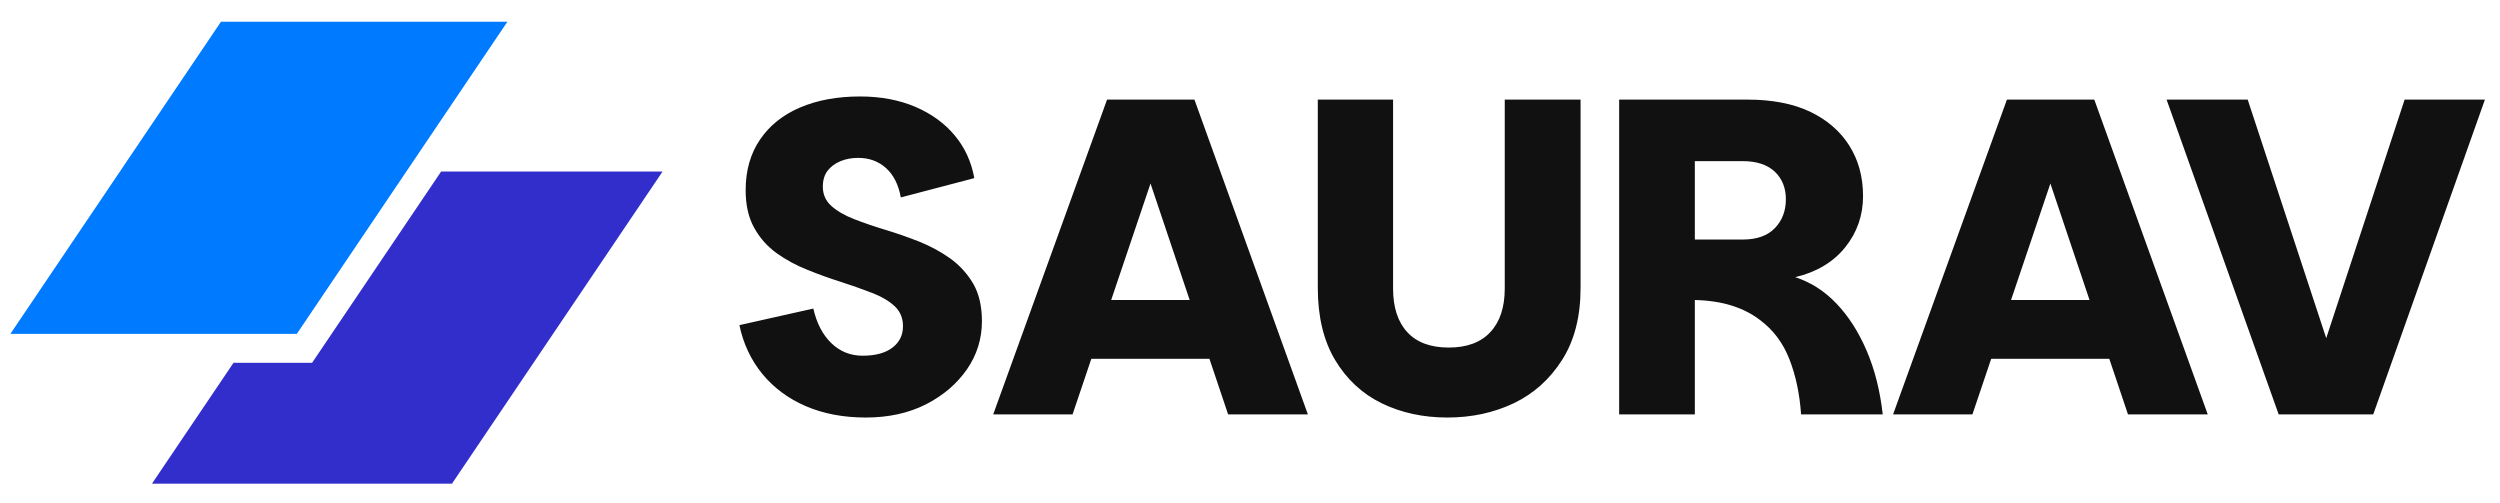
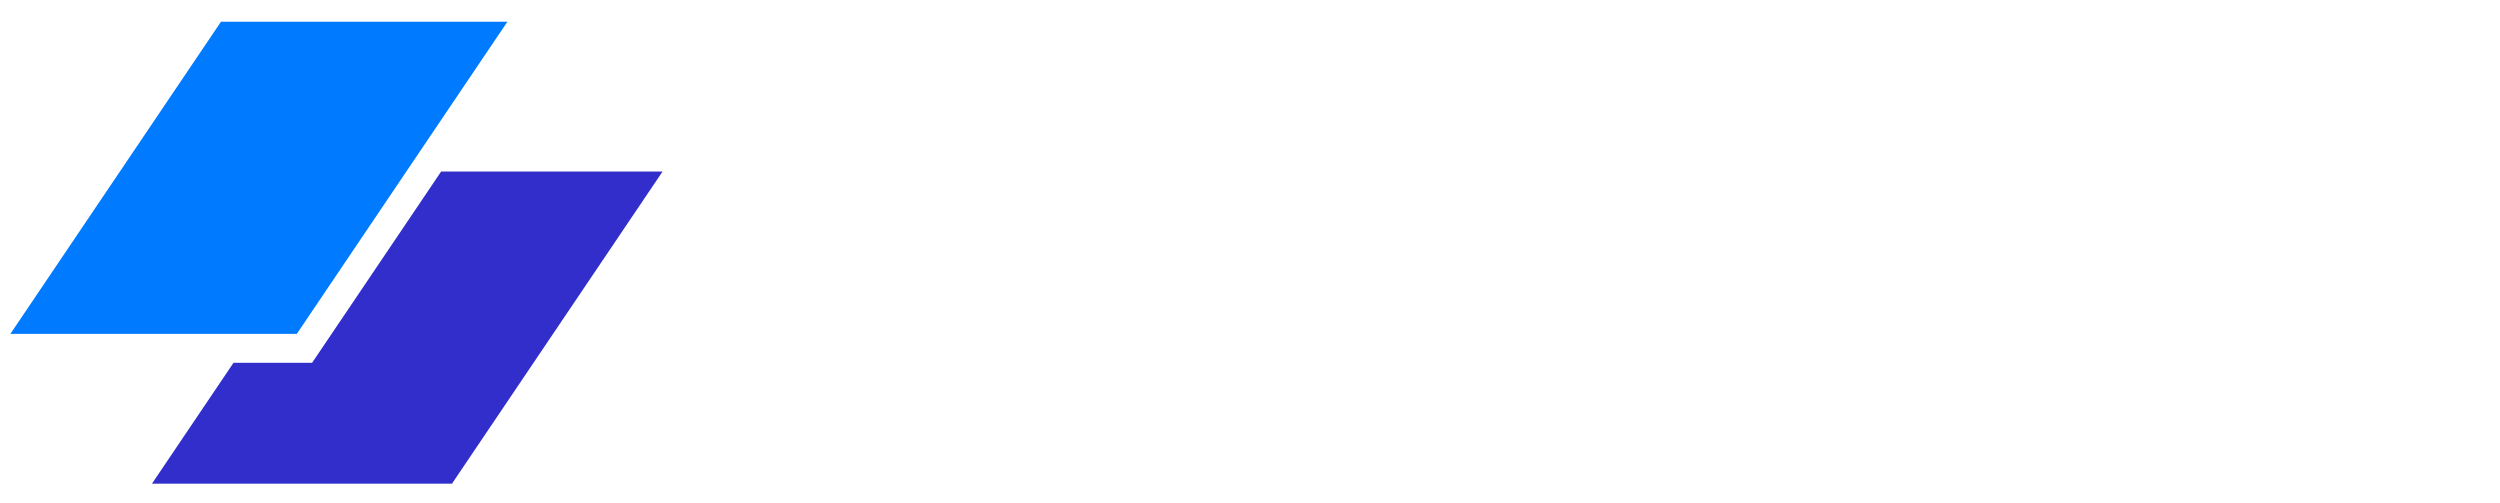
<svg xmlns="http://www.w3.org/2000/svg" data-logo="logo" viewBox="0 0 184 37">
  <g id="logogram" transform="translate(0, 1) rotate(0)">
    <path d="M16.263 0.6H37.344L21.845 23.573H0.764L16.263 0.6Z" fill="#007AFF" />
    <path d="M17.186 25.702L11.183 34.6H33.264L48.764 11.627H32.466L22.97 25.702H17.186Z" fill="#312ECB" />
  </g>
  <g id="logotype" transform="translate(51, 6.5)">
-     <path fill="#111111" d="M12.72 24.23L12.72 24.23Q10.25 24.23 8.30 23.39Q6.36 22.55 5.10 21.01Q3.85 19.48 3.42 17.43L3.42 17.43L8.86 16.21Q9.23 17.83 10.18 18.75Q11.14 19.68 12.49 19.68L12.49 19.68Q13.91 19.68 14.69 19.08Q15.46 18.49 15.46 17.50L15.46 17.50Q15.46 16.61 14.84 16.03Q14.21 15.45 13.19 15.06Q12.16 14.66 10.93 14.26Q9.69 13.87 8.45 13.37Q7.21 12.88 6.17 12.14Q5.13 11.39 4.51 10.27Q3.88 9.15 3.88 7.50L3.88 7.50Q3.88 5.32 4.94 3.77Q5.99 2.22 7.89 1.41Q9.79 0.60 12.30 0.60L12.30 0.60Q14.57 0.60 16.36 1.36Q18.14 2.12 19.26 3.46Q20.38 4.79 20.71 6.61L20.71 6.61L15.30 8.03Q15.04 6.61 14.21 5.87Q13.38 5.12 12.16 5.12L12.16 5.12Q11.44 5.12 10.84 5.37Q10.25 5.62 9.90 6.08Q9.56 6.54 9.56 7.24L9.56 7.24Q9.56 8.09 10.18 8.65Q10.81 9.22 11.87 9.63Q12.92 10.04 14.18 10.42Q15.43 10.80 16.67 11.29Q17.91 11.79 18.95 12.53Q19.98 13.28 20.63 14.38Q21.27 15.49 21.27 17.14L21.27 17.14Q21.27 19.08 20.17 20.68Q19.06 22.28 17.15 23.26Q15.23 24.23 12.72 24.23ZM30.48 0.83L36.91 0.83L45.26 24L39.39 24L32.59 3.77L34.77 3.77L27.94 24L22.10 24L30.48 0.83ZM25.69 19.91L27.08 15.58L39.75 15.58L41.17 19.91L25.69 19.91ZM45.99 14.69L45.99 0.83L51.53 0.83L51.53 14.73Q51.53 16.81 52.57 17.94Q53.61 19.08 55.63 19.08L55.63 19.08Q57.64 19.08 58.69 17.94Q59.75 16.81 59.75 14.73L59.75 14.73L59.75 0.83L65.33 0.83L65.33 14.69Q65.33 17.86 63.97 19.99Q62.62 22.12 60.41 23.18Q58.20 24.23 55.53 24.23L55.53 24.23Q52.85 24.23 50.69 23.18Q48.53 22.12 47.26 19.99Q45.99 17.86 45.99 14.69L45.99 14.69ZM73.74 24L68.17 24L68.17 0.83L77.60 0.83Q80.34 0.83 82.22 1.72Q84.10 2.62 85.11 4.22Q86.12 5.82 86.12 7.93L86.12 7.93Q86.12 10.07 84.80 11.71Q83.48 13.34 81.13 13.90L81.13 13.90Q82.85 14.46 84.17 15.85Q85.49 17.23 86.38 19.30Q87.27 21.36 87.57 24L87.57 24L81.56 24Q81.40 21.72 80.70 19.94Q80.01 18.16 78.56 17.07L78.56 17.07Q77.67 16.38 76.48 16.00Q75.29 15.62 73.74 15.58L73.74 15.58L73.74 24ZM73.74 5.36L73.74 11.13L77.27 11.13Q78.82 11.13 79.63 10.29Q80.44 9.45 80.44 8.16L80.44 8.16Q80.44 6.91 79.62 6.13Q78.79 5.36 77.27 5.36L77.27 5.36L73.74 5.36ZM96.71 0.83L103.14 0.83L111.49 24L105.62 24L98.82 3.77L101 3.77L94.17 24L88.33 24L96.71 0.83ZM91.92 19.91L93.31 15.58L105.98 15.58L107.40 19.91L91.92 19.91ZM120.21 18.39L125.98 0.83L131.89 0.83L123.67 24L116.71 24L108.46 0.83L114.43 0.83L120.21 18.39Z" />
-   </g>
+     </g>
</svg>